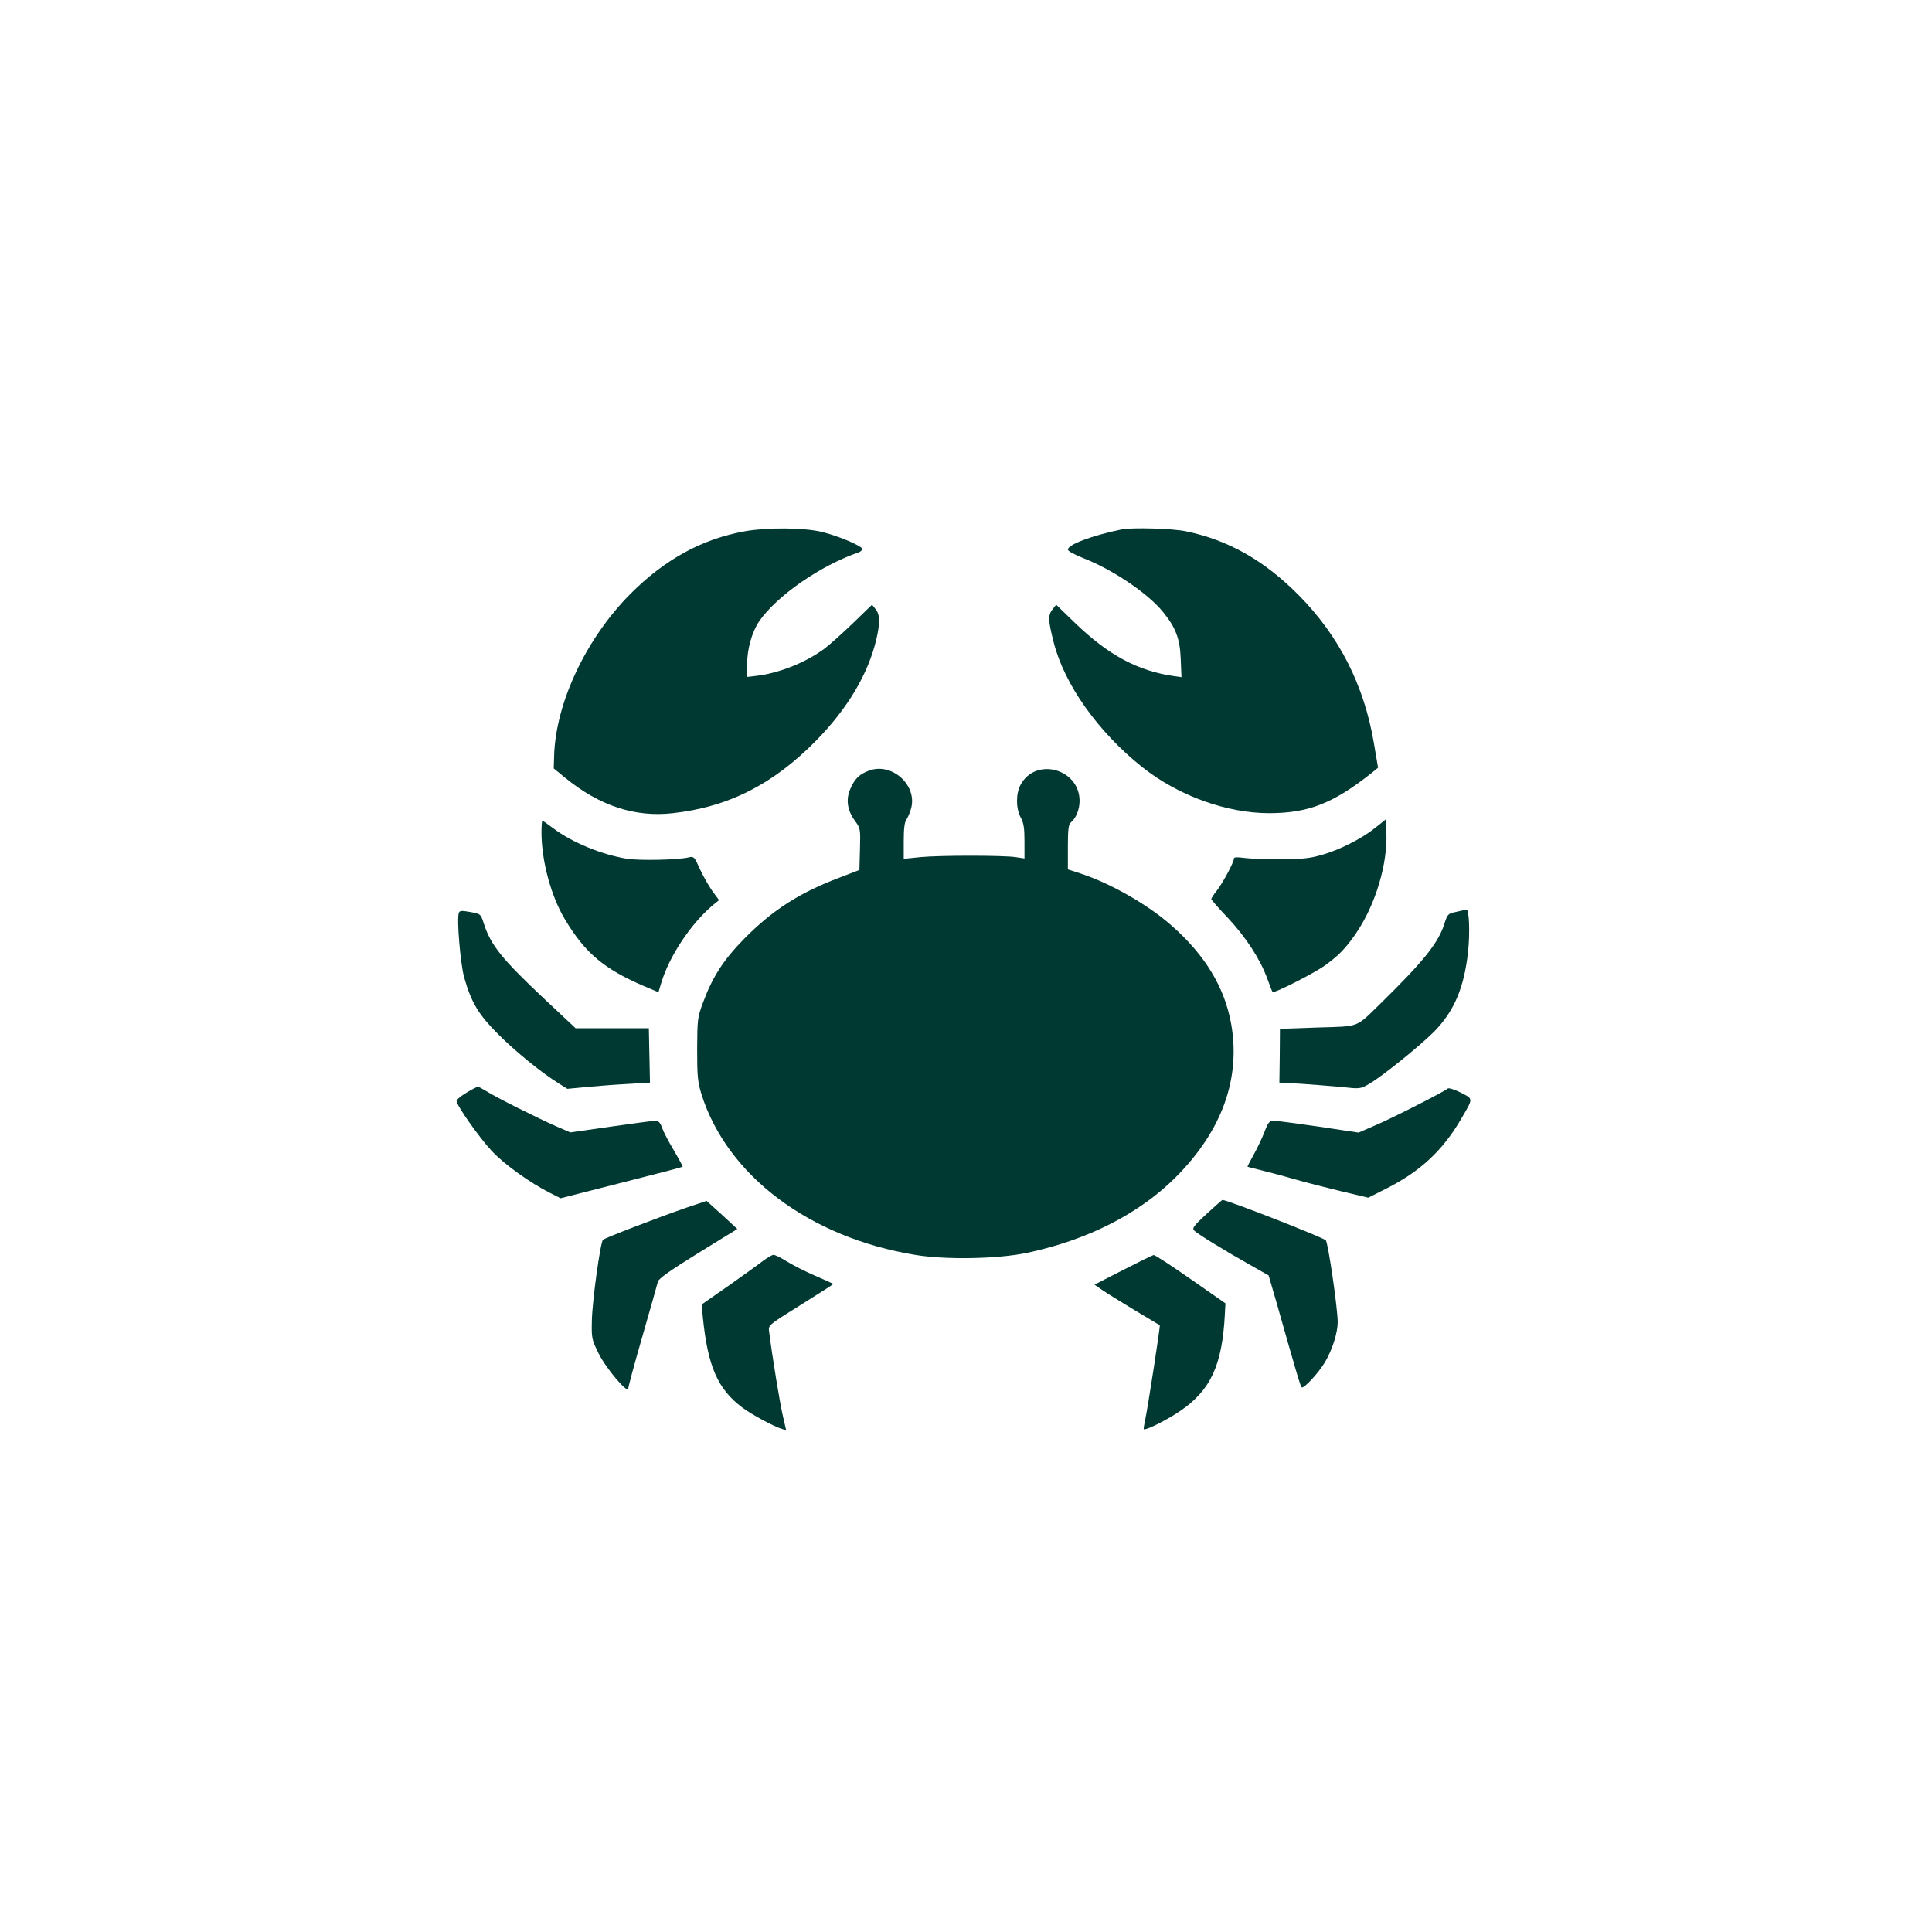
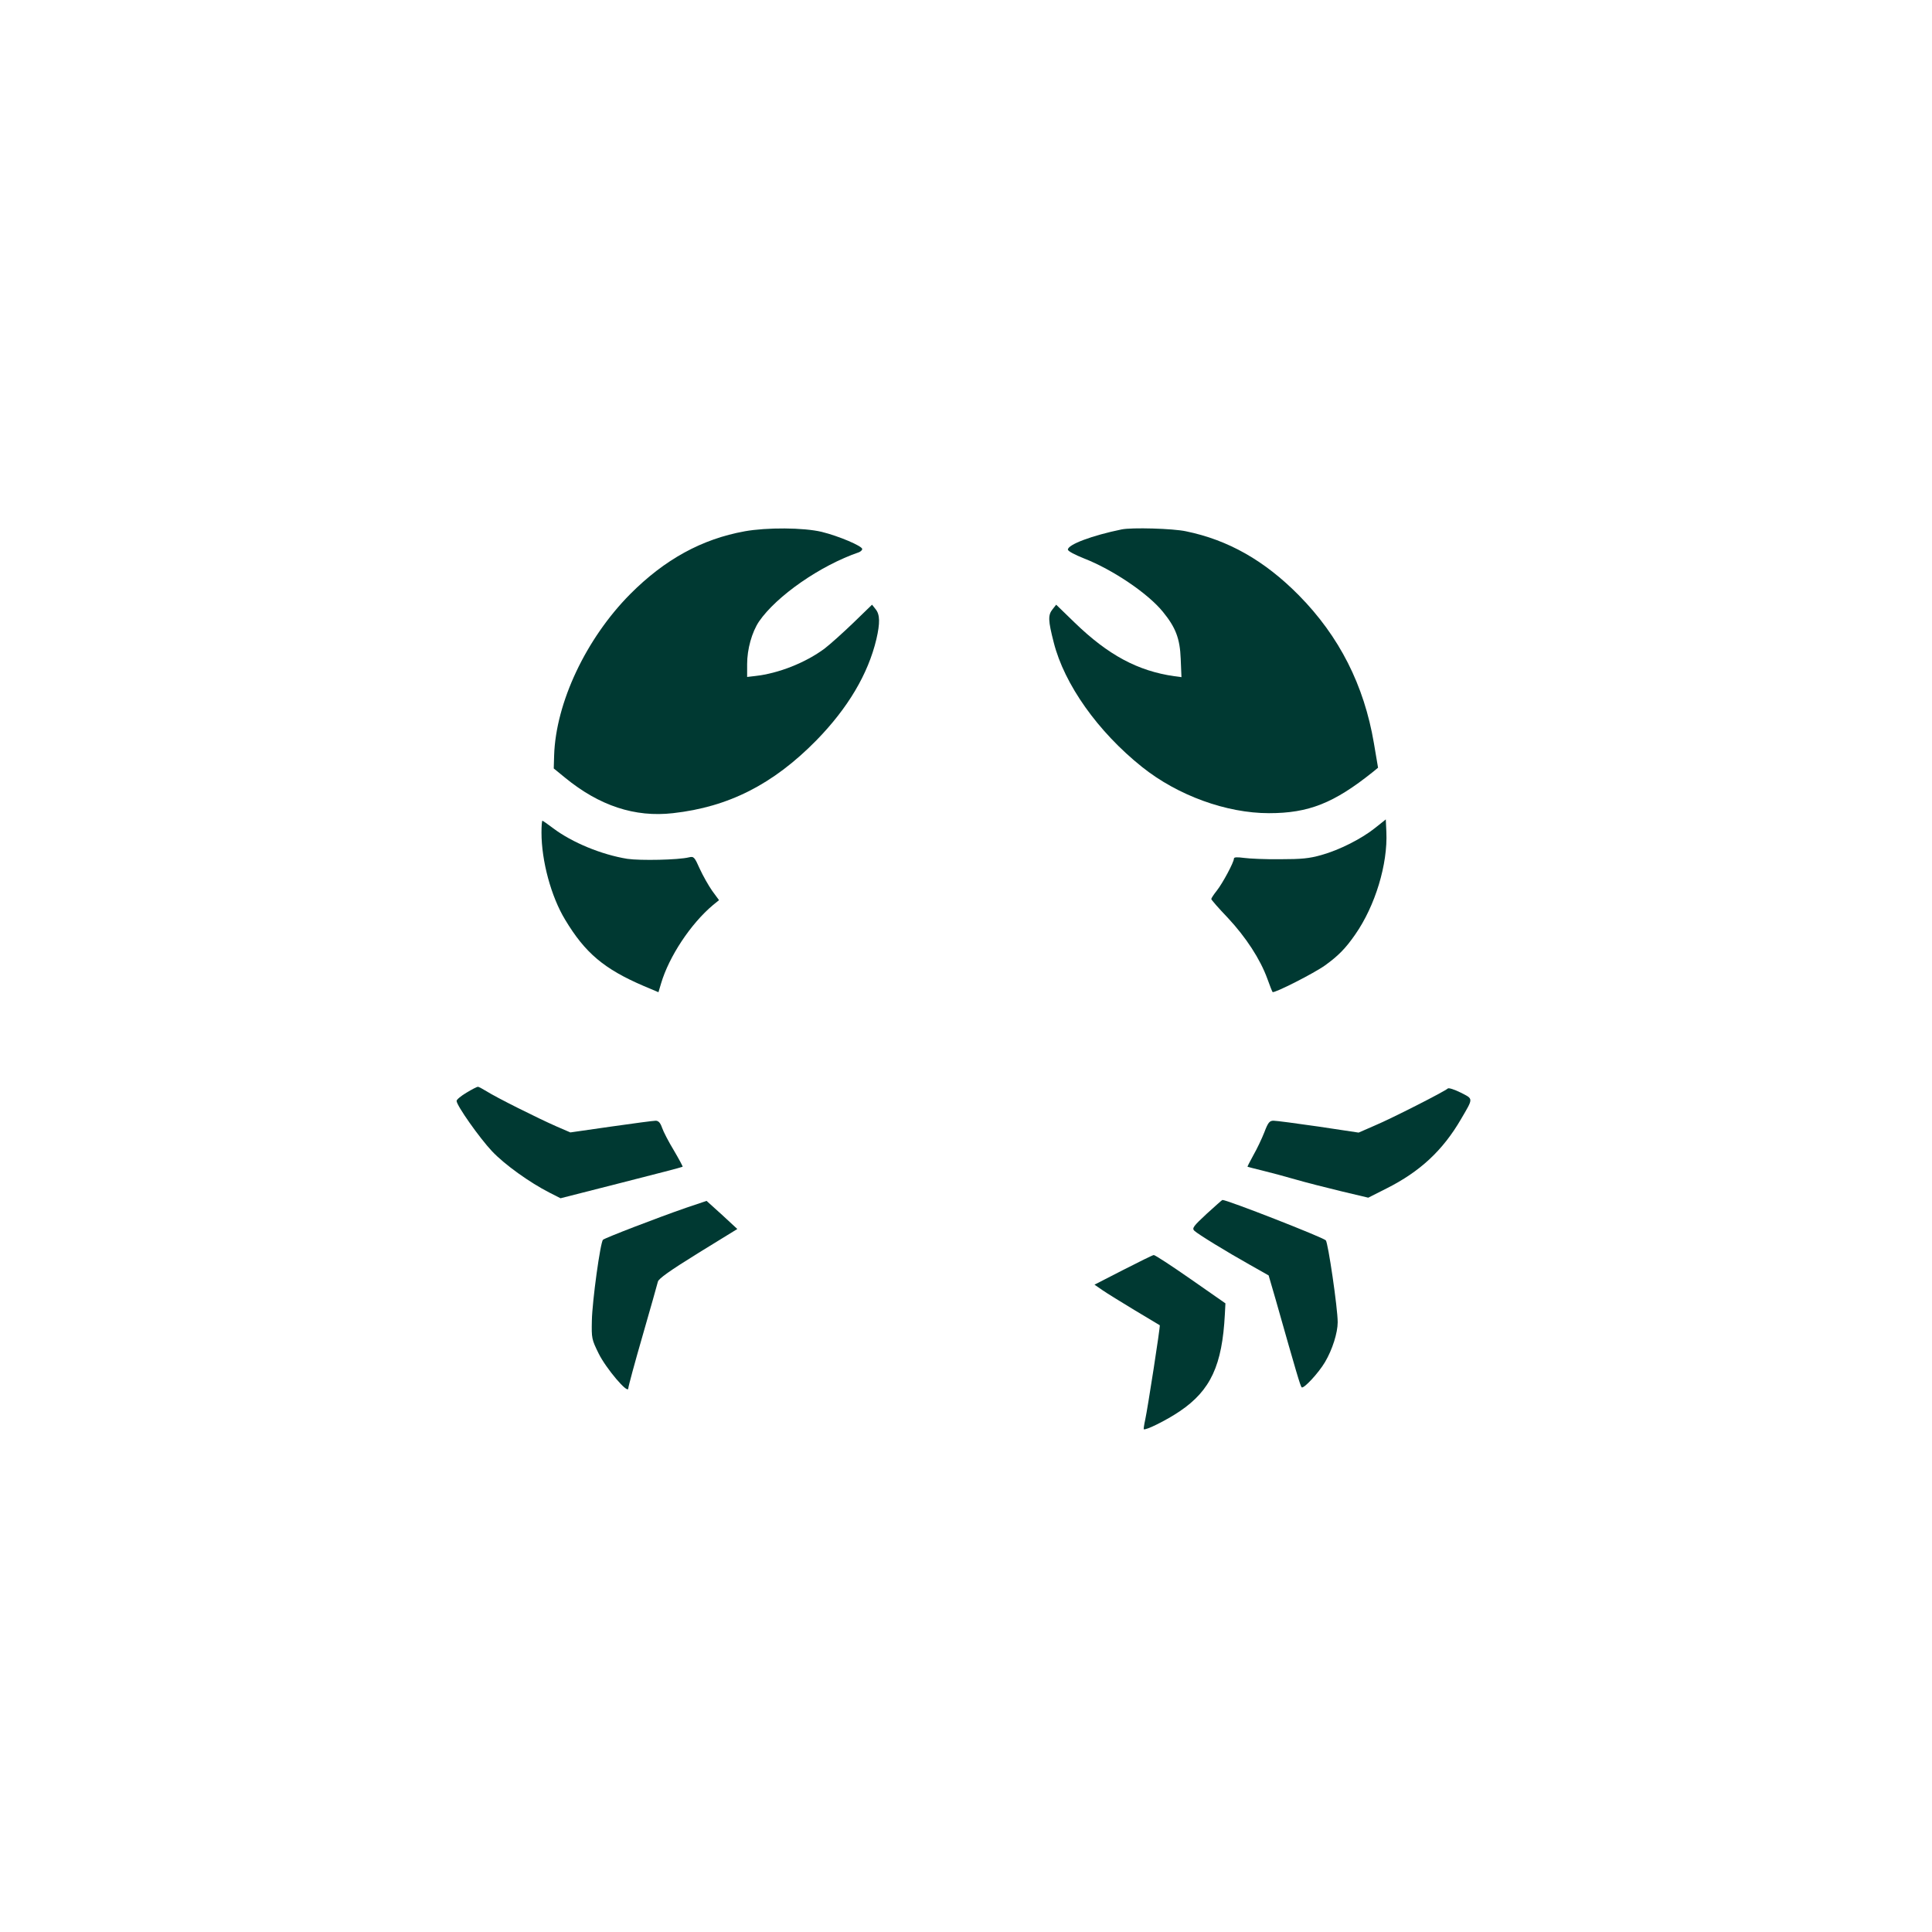
<svg xmlns="http://www.w3.org/2000/svg" version="1.0" width="1024pt" height="1024pt" viewBox="0 0 1024 1024" preserveAspectRatio="xMidYMid meet">
  <g transform="translate(0,1024) scale(0.1,-0.1)" fill="#003932" stroke="none">
    <path d="M3947 7424 c-227 -41 -424 -149 -607 -333 -234 -236 -394 -575 -403 -855 l-2 -69 60 -49 c182 -149 370 -211 572 -188 295 33 531 153 760 386 167 171 274 351 318 536 20 86 19 131 -4 159 l-19 24 -99 -96 c-54 -52 -123 -114 -153 -137 -100 -74 -242 -131 -367 -145 l-43 -5 0 68 c0 79 25 169 63 226 93 135 325 297 530 367 9 4 17 11 17 17 0 16 -125 69 -215 91 -97 23 -290 24 -408 3z" />
    <path d="M5945 7434 c-156 -32 -285 -80 -285 -107 0 -8 36 -27 86 -47 151 -59 337 -184 417 -282 68 -83 91 -142 95 -250 l4 -97 -38 5 c-194 28 -350 112 -527 283 l-99 96 -19 -24 c-25 -31 -24 -59 6 -176 56 -222 234 -473 468 -660 189 -151 447 -245 673 -245 210 0 344 53 550 218 l28 23 -22 130 c-52 307 -183 566 -398 784 -182 184 -374 293 -598 339 -69 15 -287 21 -341 10z" />
-     <path d="M4607 6156 c-51 -19 -76 -42 -99 -95 -26 -56 -18 -115 23 -171 29 -40 30 -42 27 -151 l-3 -110 -104 -40 c-213 -80 -357 -173 -506 -324 -110 -112 -168 -201 -219 -339 -29 -78 -30 -88 -31 -246 0 -146 3 -174 23 -240 136 -431 572 -759 1132 -851 163 -27 439 -22 595 11 320 68 594 207 788 402 243 244 343 520 293 808 -34 195 -138 367 -315 523 -126 112 -323 224 -483 277 l-68 22 0 118 c0 94 3 120 16 131 27 22 46 69 46 114 0 171 -234 234 -313 85 -25 -47 -25 -125 1 -173 16 -29 20 -56 20 -127 l0 -90 -47 7 c-67 10 -401 10 -505 0 l-88 -9 0 94 c0 64 4 100 14 113 7 11 19 38 25 60 34 123 -101 245 -222 201z" />
    <path d="M7290 5853 c-72 -58 -190 -118 -287 -145 -63 -18 -105 -22 -218 -22 -77 -1 -164 3 -192 7 -38 5 -53 4 -53 -4 0 -19 -60 -131 -91 -170 -16 -20 -29 -40 -29 -44 0 -4 39 -49 88 -100 96 -103 171 -218 209 -322 13 -37 26 -69 28 -71 8 -8 221 100 279 142 69 50 107 88 159 163 106 152 173 373 165 544 l-3 66 -55 -44z" />
    <path d="M2870 5827 c0 -150 51 -339 125 -461 106 -177 207 -262 417 -352 l78 -33 14 47 c42 142 157 316 275 415 l32 26 -36 49 c-19 27 -49 80 -66 117 -28 63 -32 67 -57 61 -56 -14 -259 -18 -327 -8 -136 22 -292 86 -393 162 -29 22 -55 40 -57 40 -3 0 -5 -28 -5 -63z" />
-     <path d="M2432 5402 c-12 -32 8 -269 28 -342 38 -133 75 -196 180 -301 93 -93 229 -204 321 -261 l46 -29 104 10 c57 5 156 13 219 16 l115 7 -3 144 -3 144 -194 0 -194 0 -160 150 c-231 217 -290 290 -327 406 -16 50 -17 50 -71 60 -45 8 -56 8 -61 -4z" />
-     <path d="M7719 5407 c-44 -9 -47 -12 -63 -62 -32 -102 -109 -198 -335 -420 -139 -135 -109 -124 -338 -131 l-199 -7 -1 -142 -2 -143 112 -6 c62 -4 158 -12 215 -17 102 -11 102 -11 150 17 69 40 267 200 343 276 106 108 159 232 180 423 11 103 6 227 -9 224 -4 -1 -28 -6 -53 -12z" />
    <path d="M2473 4449 c-29 -17 -53 -37 -53 -44 0 -24 121 -196 188 -267 67 -71 200 -166 304 -219 l59 -30 322 82 c177 45 324 83 325 85 2 1 -19 40 -46 86 -28 46 -56 100 -63 121 -9 26 -19 37 -34 37 -11 0 -117 -14 -236 -31 l-216 -31 -74 32 c-98 43 -322 155 -370 186 -21 13 -42 24 -46 24 -5 0 -32 -14 -60 -31z" />
    <path d="M7674 4471 c-17 -16 -298 -159 -386 -196 l-87 -38 -213 32 c-117 17 -224 31 -238 31 -21 0 -29 -9 -49 -62 -13 -33 -39 -88 -58 -121 -18 -33 -32 -60 -31 -61 2 -1 37 -10 78 -20 41 -10 120 -31 175 -47 55 -16 165 -44 244 -63 l143 -34 97 49 c177 89 298 201 395 368 66 113 66 105 -2 140 -32 16 -63 26 -68 22z" />
    <path d="M3635 3838 c-150 -52 -428 -159 -439 -169 -14 -13 -57 -324 -59 -429 -2 -93 -1 -99 36 -174 39 -79 156 -217 157 -185 0 9 34 135 76 280 42 145 78 274 81 286 4 16 63 58 213 151 l208 128 -81 75 -82 74 -110 -37z" />
    <path d="M6395 3806 c-70 -65 -78 -76 -65 -89 20 -19 172 -112 295 -181 l99 -56 37 -127 c112 -395 131 -459 138 -466 10 -10 90 76 124 134 39 66 67 155 67 211 0 75 -51 422 -63 434 -18 17 -524 215 -548 214 -2 0 -40 -34 -84 -74z" />
-     <path d="M4044 3557 c-23 -18 -105 -77 -183 -132 l-142 -99 6 -66 c26 -260 78 -382 209 -480 49 -37 169 -102 212 -114 l21 -7 -18 78 c-15 64 -56 312 -73 449 -4 30 0 33 170 139 96 60 173 109 171 110 -1 1 -45 21 -98 44 -54 23 -121 58 -150 76 -30 19 -61 34 -69 34 -8 0 -33 -15 -56 -32z" />
    <path d="M5953 3509 l-152 -78 42 -29 c23 -16 101 -64 172 -107 72 -43 131 -78 132 -79 4 -3 -65 -446 -77 -500 -6 -27 -9 -50 -8 -51 9 -8 120 47 191 95 164 111 225 244 239 514 l3 58 -185 129 c-102 71 -189 128 -195 127 -5 0 -78 -36 -162 -79z" />
  </g>
</svg>